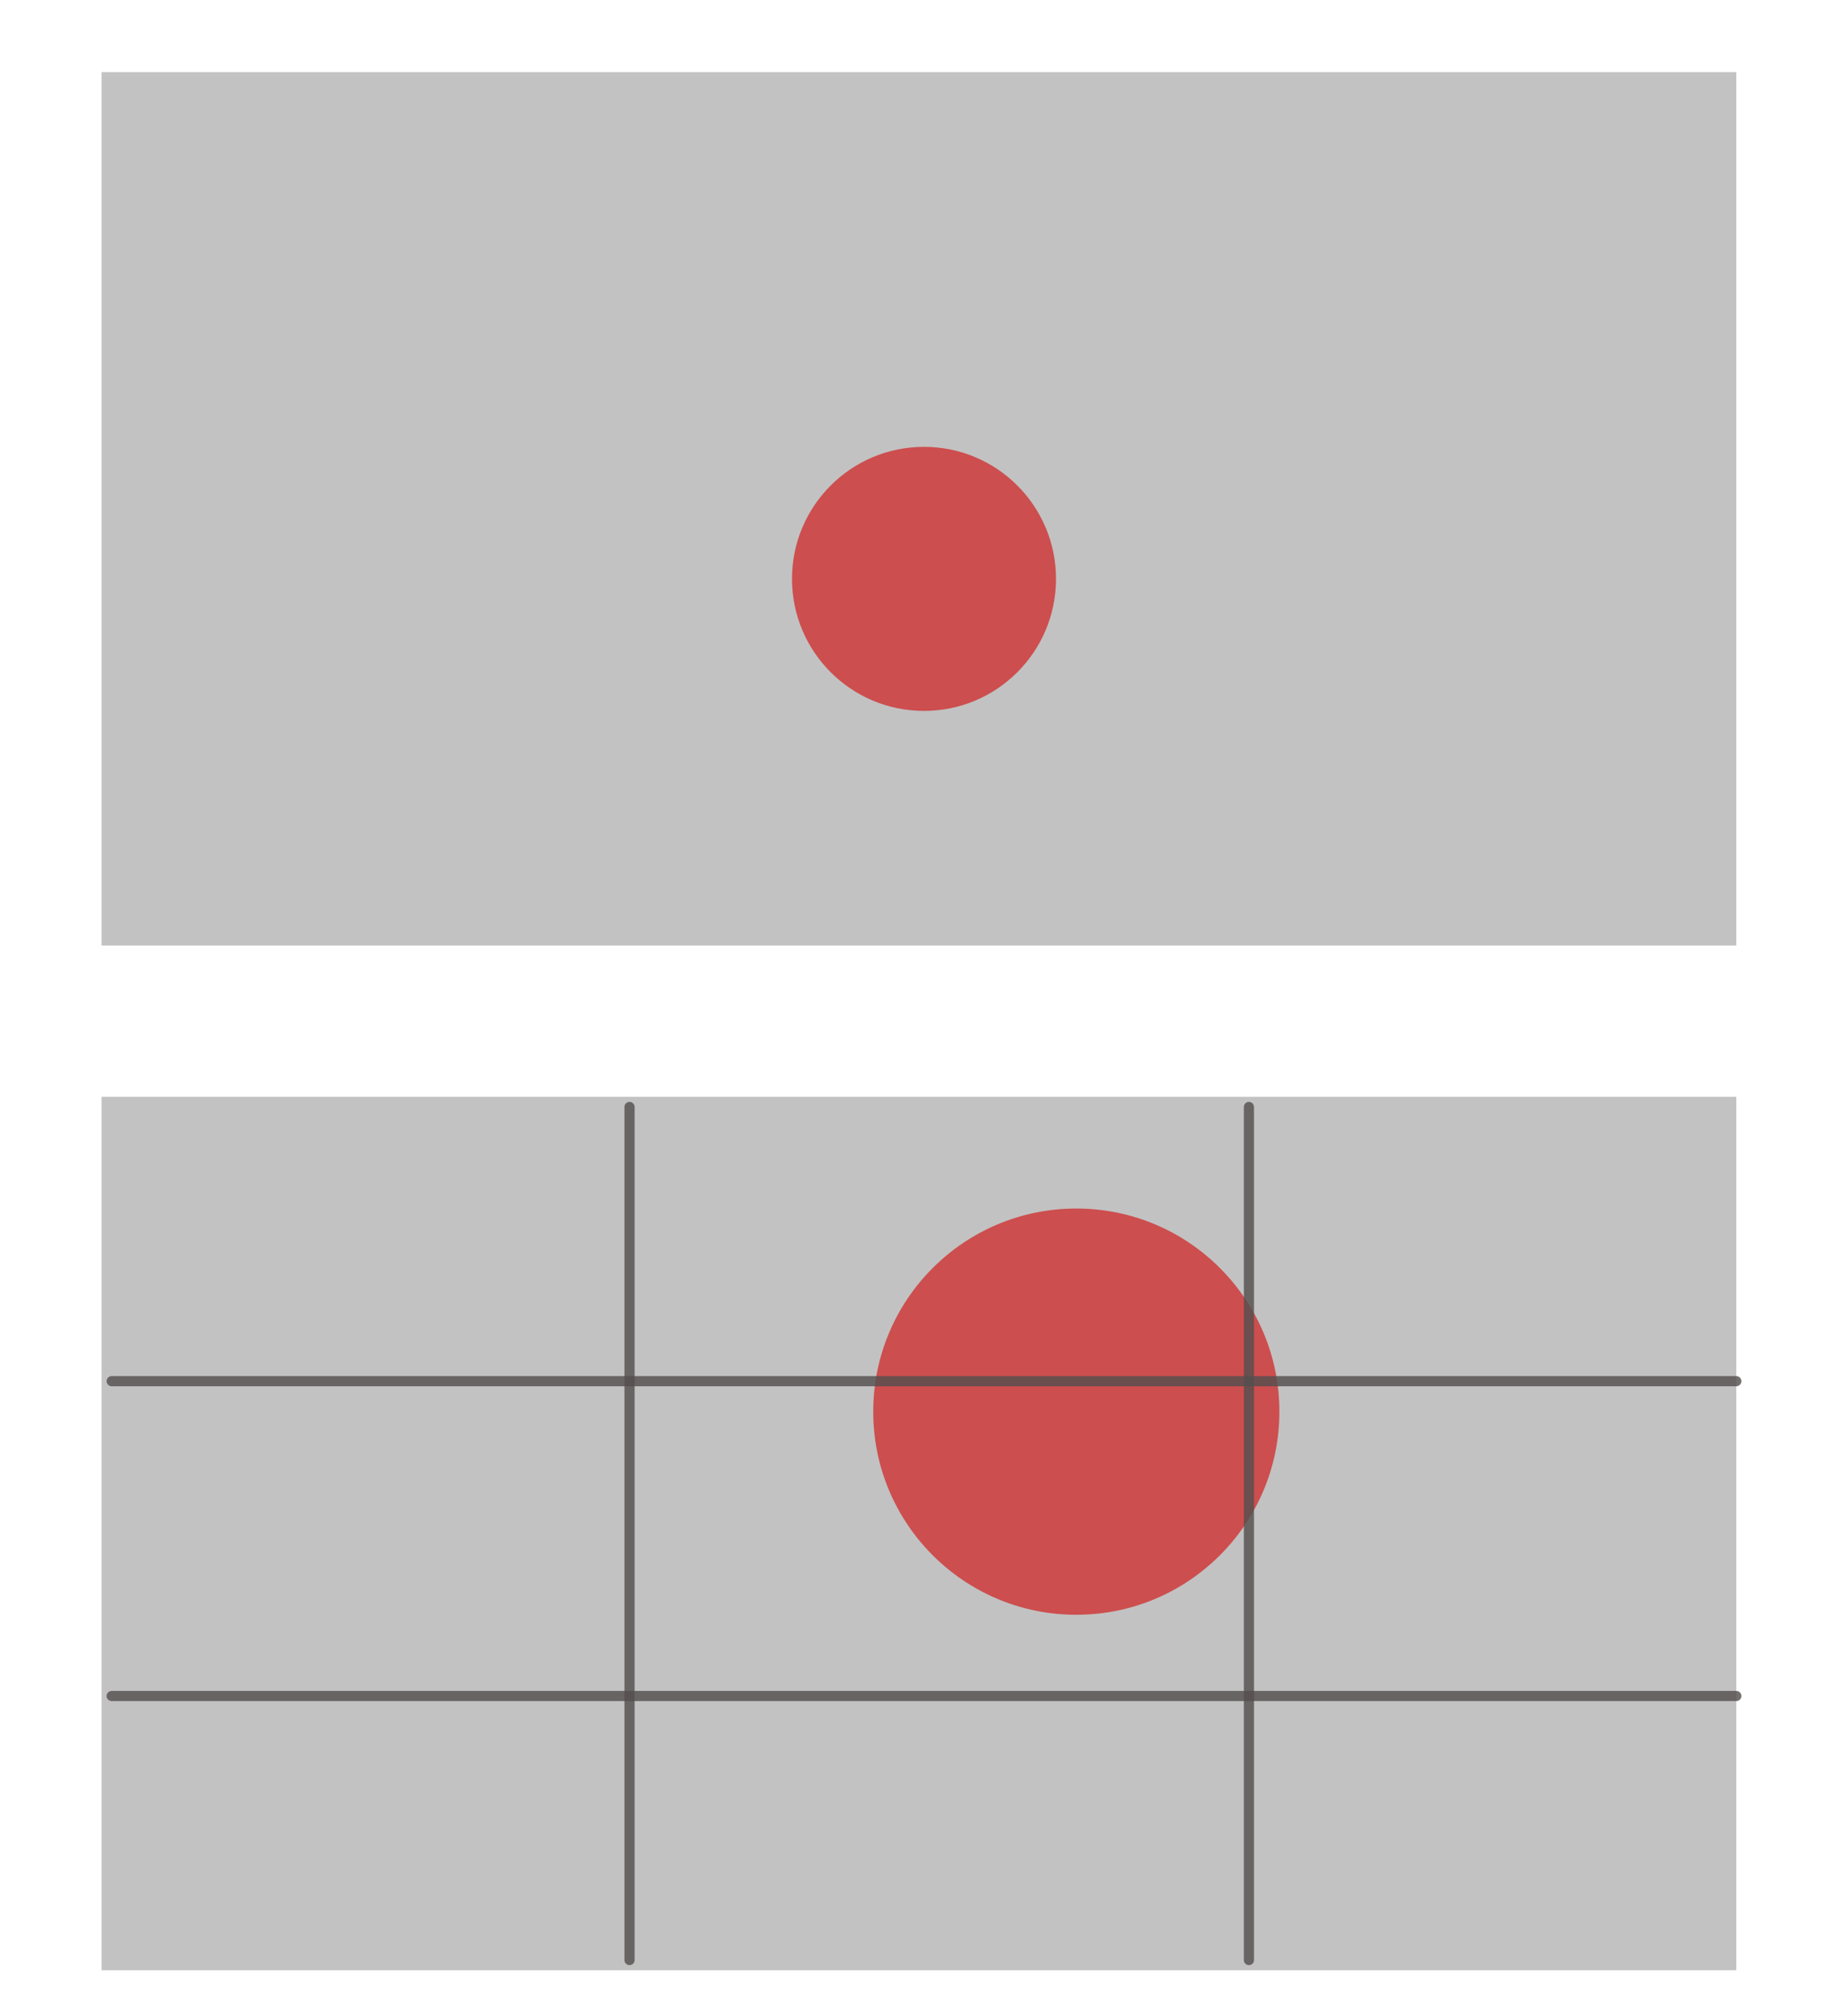
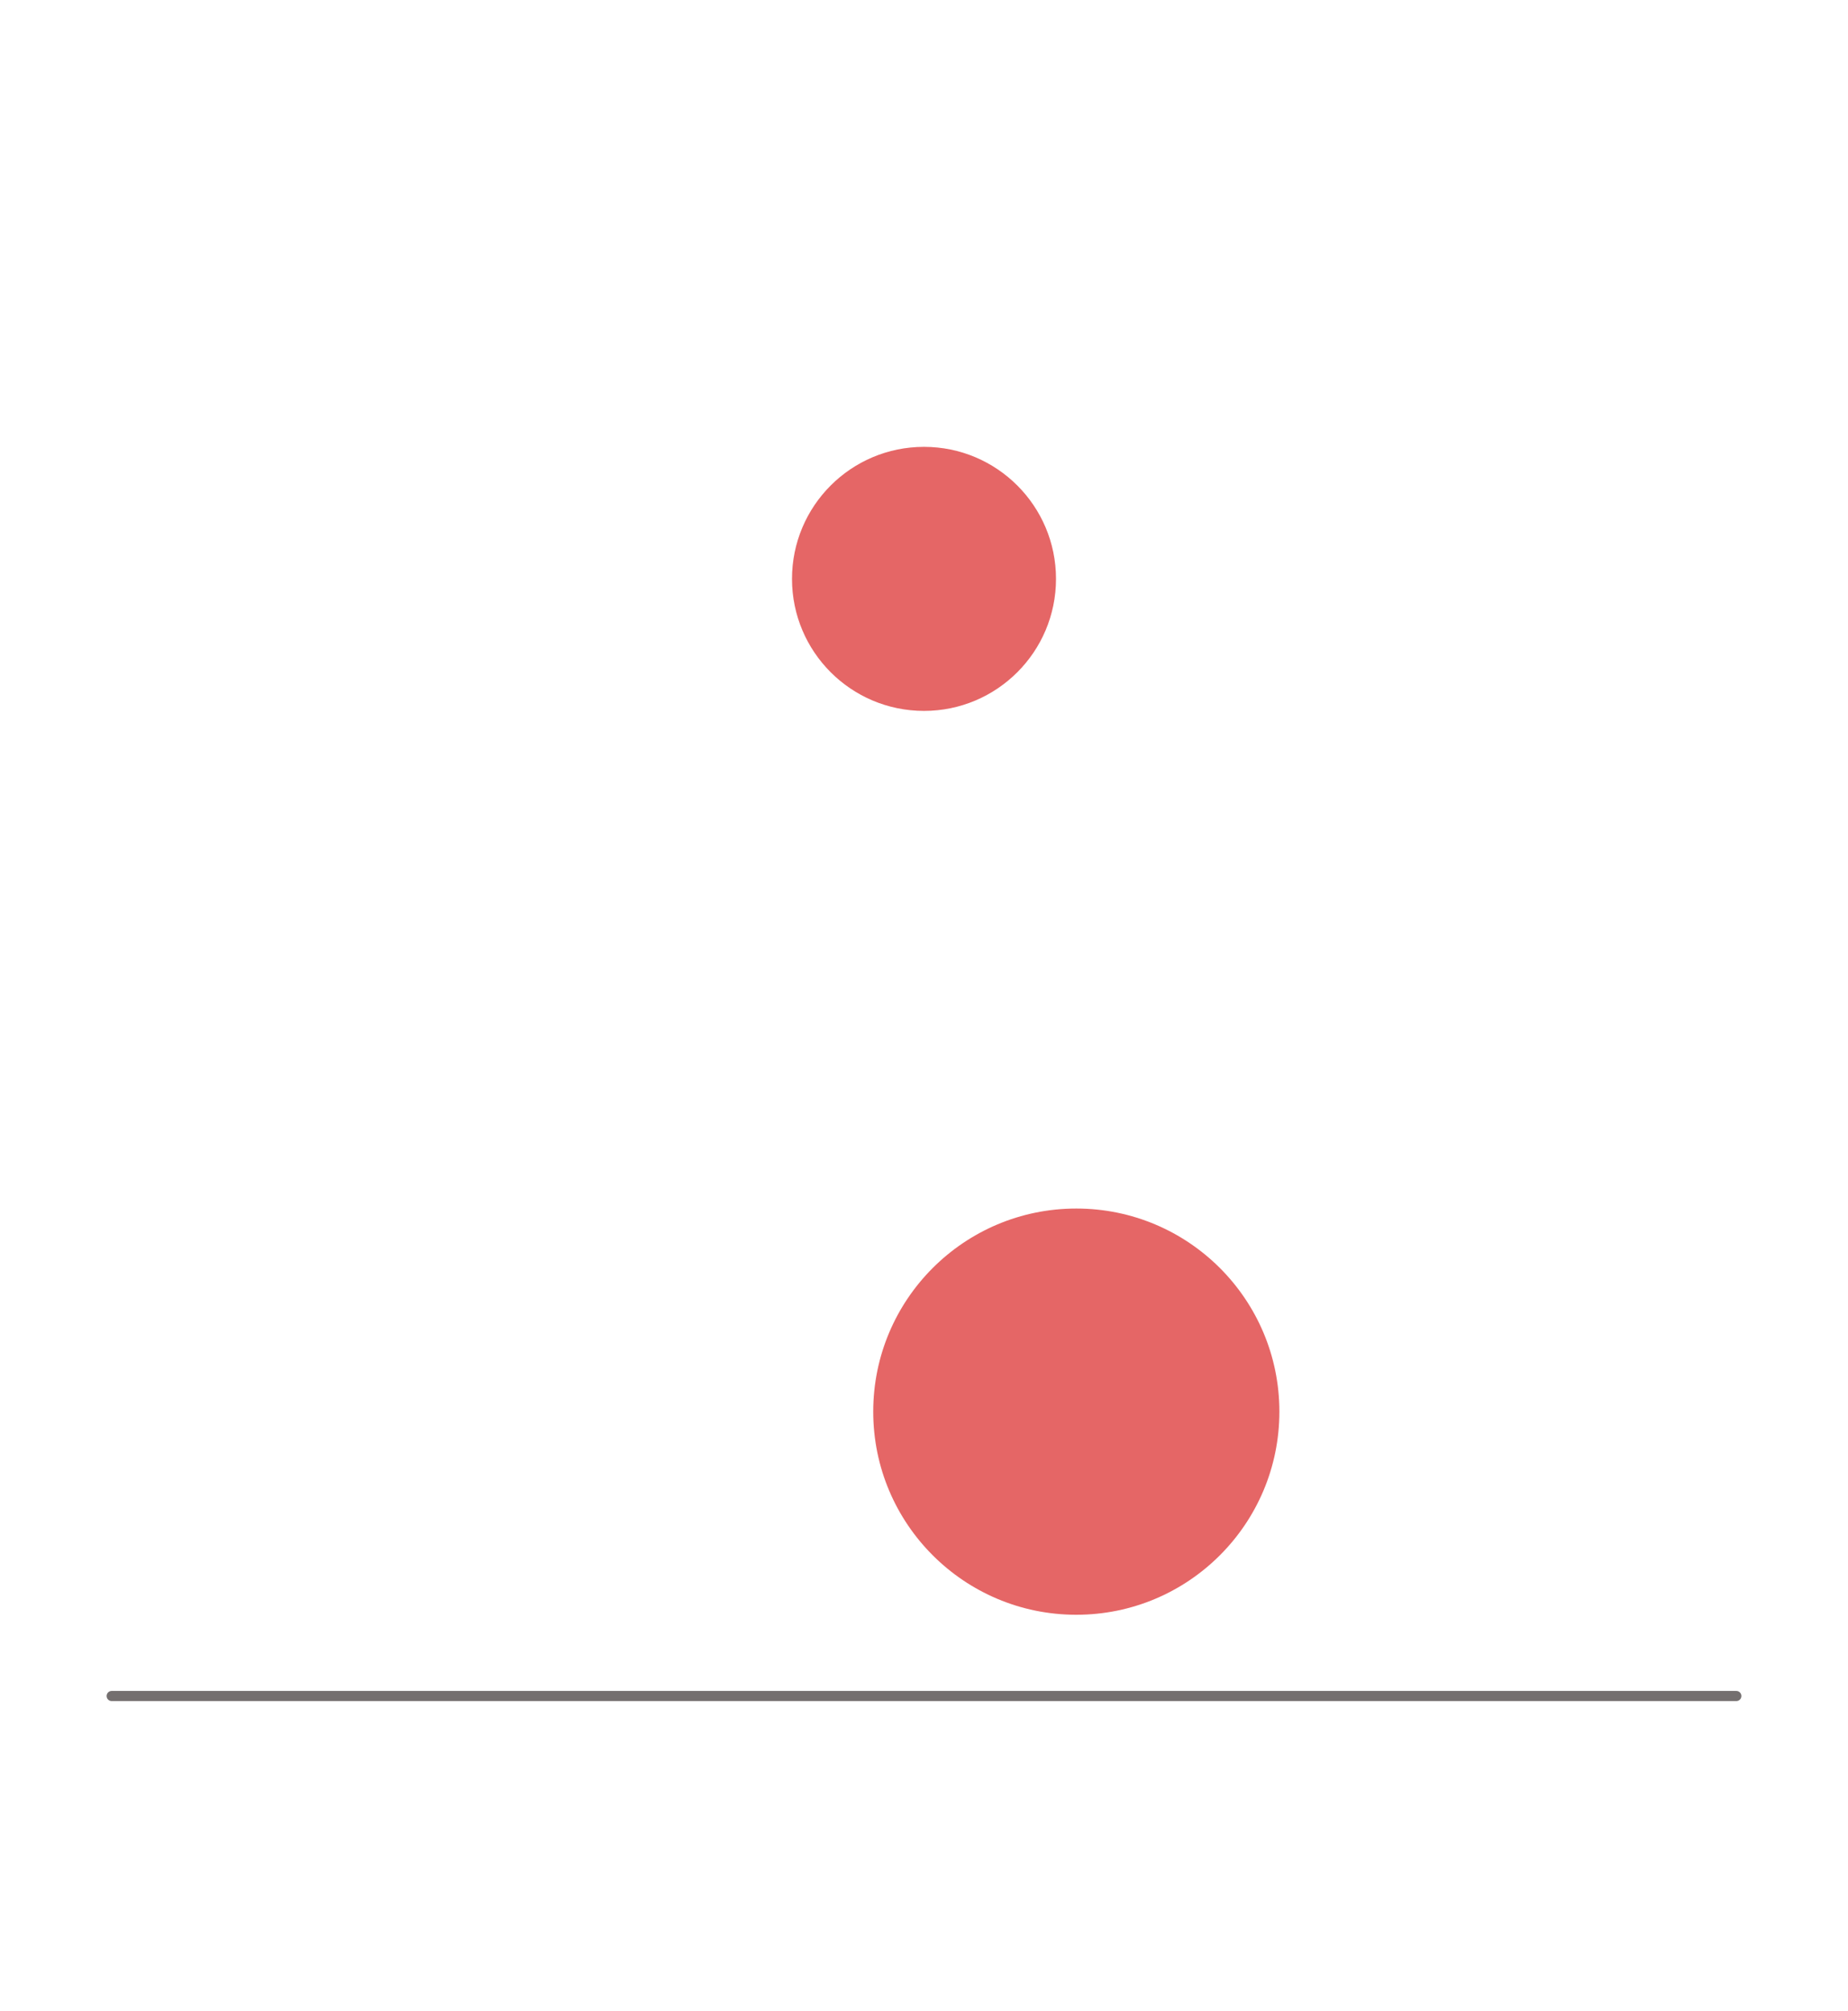
<svg xmlns="http://www.w3.org/2000/svg" version="1.1" viewBox="0 0 182 198">
  <g>
-     <rect x="10" y="7.1" width="161" height="86" style="fill-opacity:.6;fill-rule:evenodd;fill:#999999;paint-order:stroke fill markers" />
    <circle cx="91" cy="57" r="13" style="fill-opacity:.6;fill-rule:evenodd;fill:#d40000;paint-order:stroke fill markers" />
-     <rect x="10" y="108" width="161" height="86" style="fill-opacity:.6;fill-rule:evenodd;fill:#999999;paint-order:stroke fill markers" />
    <circle cx="106" cy="139" r="20" style="fill-opacity:.6;fill-rule:evenodd;fill:#d40000;paint-order:stroke fill markers" />
-     <path d="m11 136h160" style="fill-opacity:.6;fill-rule:evenodd;fill:#d35f5f;paint-order:stroke fill markers;stroke-linecap:round;stroke-linejoin:round;stroke-opacity:.81;stroke:#544e4e" />
    <path d="m11 167h160" style="fill-opacity:.6;fill-rule:evenodd;fill:#d35f5f;paint-order:stroke fill markers;stroke-linecap:round;stroke-linejoin:round;stroke-opacity:.81;stroke:#544e4e" />
-     <path d="m62 193v-84" style="fill-opacity:.6;fill-rule:evenodd;fill:#d35f5f;paint-order:stroke fill markers;stroke-linecap:round;stroke-linejoin:round;stroke-opacity:.81;stroke:#544e4e" />
-     <path d="m123 193v-84" style="fill-opacity:.6;fill-rule:evenodd;fill:#d35f5f;paint-order:stroke fill markers;stroke-linecap:round;stroke-linejoin:round;stroke-opacity:.81;stroke:#544e4e" />
  </g>
</svg>